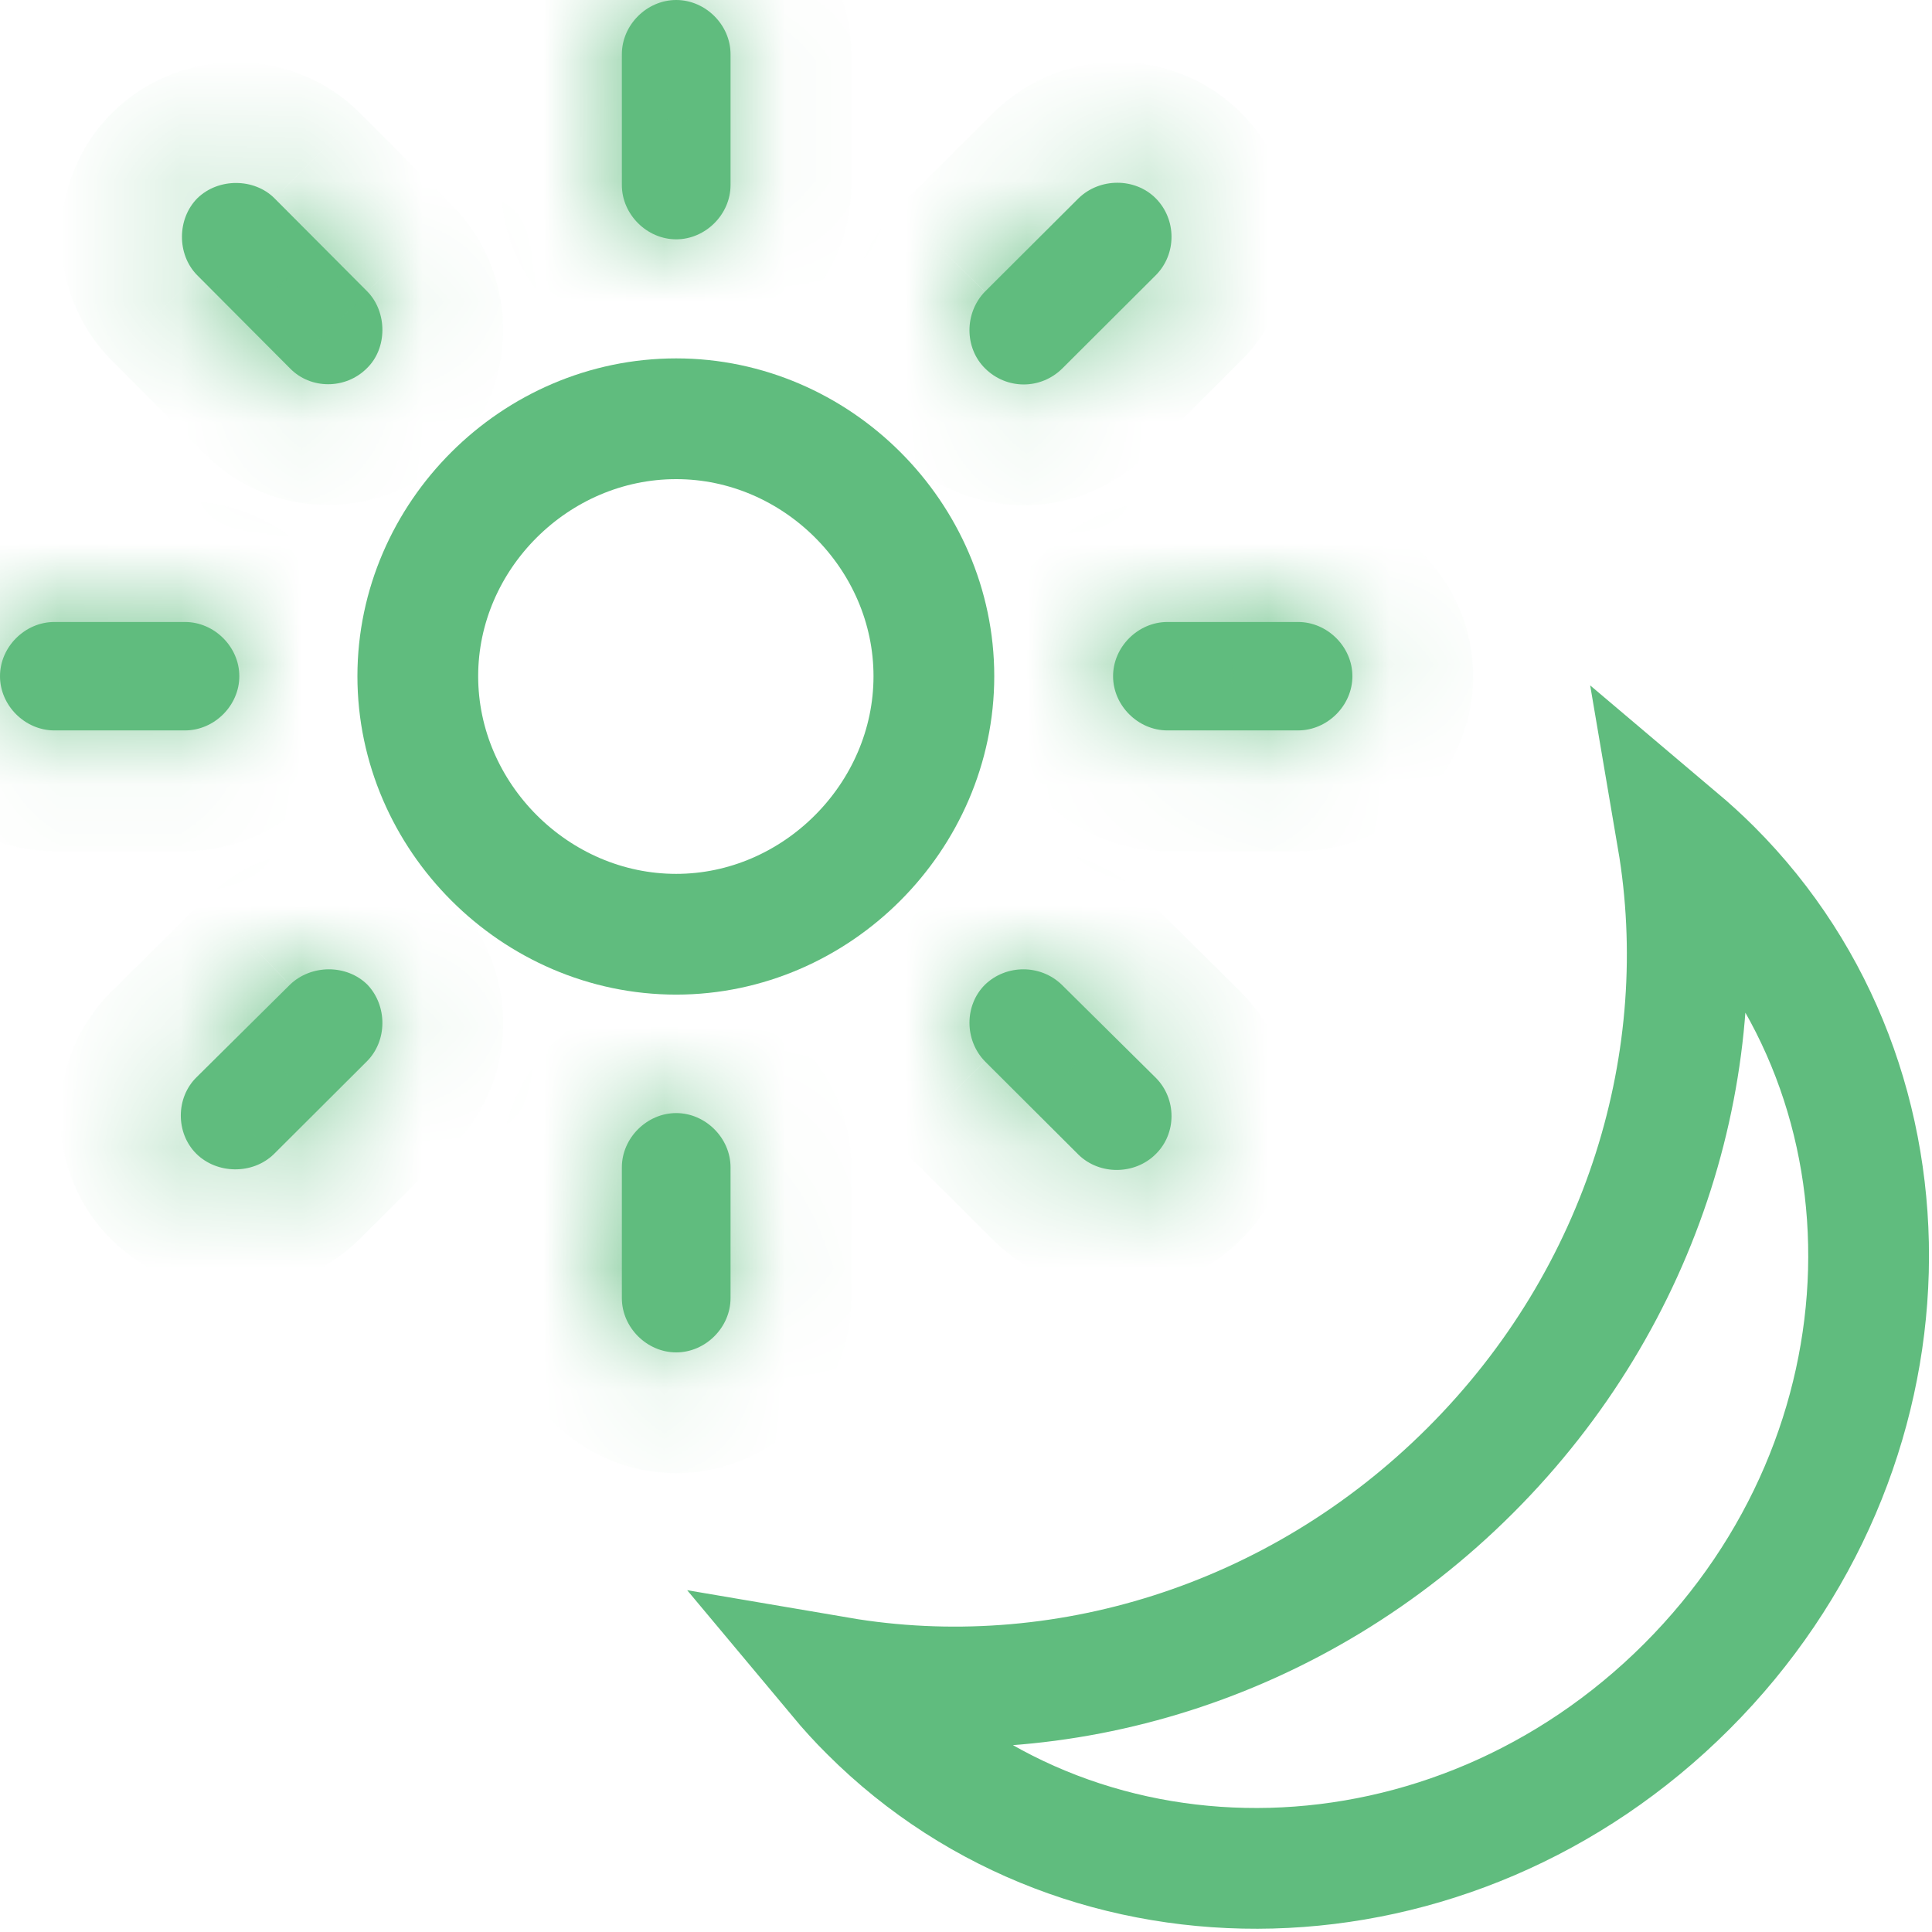
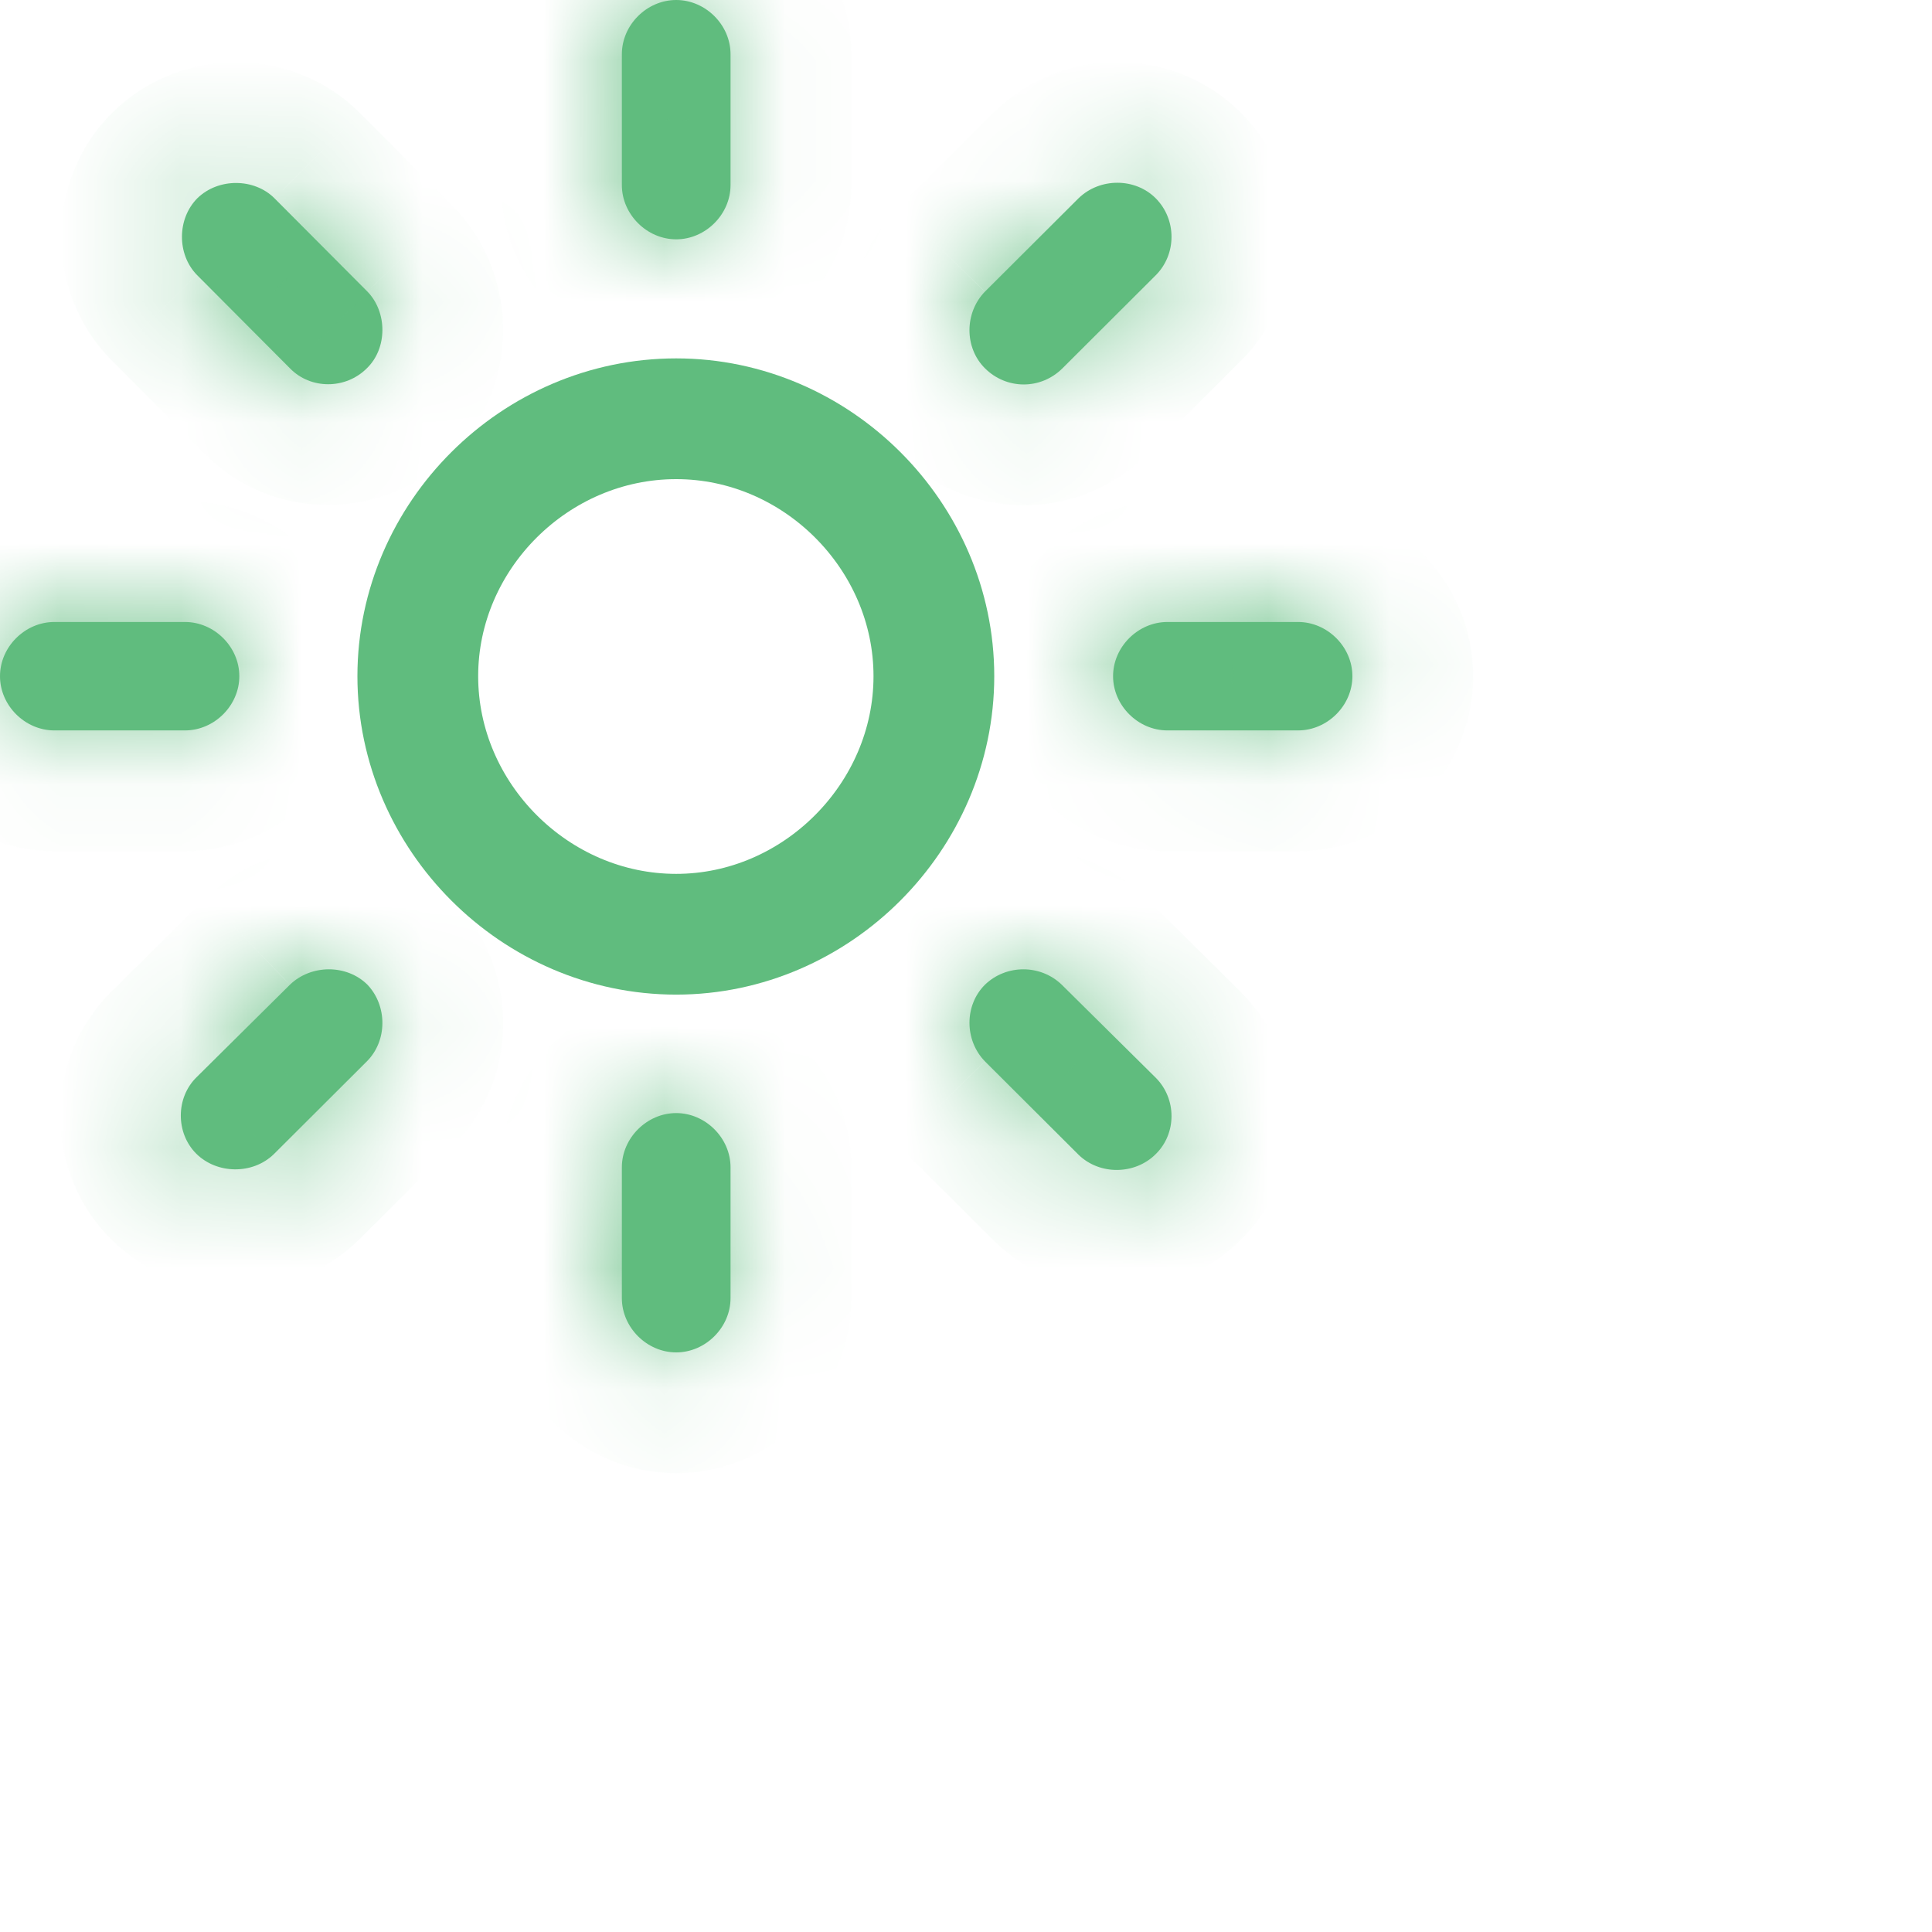
<svg xmlns="http://www.w3.org/2000/svg" width="16" height="16" viewBox="0 0 16 16" fill="none">
  <g id="Frame 1" clip-path="url(#clip0_5996_2625)">
    <path id="Vector" d="M3.46 5.6C3.46 4.437 4.431 3.468 5.6 3.468C6.763 3.468 7.734 4.437 7.734 5.6C7.734 6.764 6.762 7.737 5.6 7.737C4.432 7.737 3.46 6.764 3.46 5.6Z" stroke="#60BC7E" />
    <g id="Vector_2">
      <mask id="path-2-inside-1_5996_2625" fill="white">
        <path d="M5.6 0C5.843 0 6.05 0.206 6.05 0.449V1.533C6.05 1.775 5.843 1.982 5.6 1.982C5.357 1.982 5.15 1.775 5.15 1.533V0.449C5.15 0.206 5.357 0 5.6 0Z" />
-         <path d="M8.157 3.05C7.986 2.88 7.986 2.591 8.157 2.415L8.933 1.641C9.109 1.471 9.399 1.471 9.57 1.641C9.746 1.817 9.746 2.106 9.57 2.281L8.799 3.05C8.617 3.231 8.333 3.226 8.157 3.05Z" />
+         <path d="M8.157 3.05C7.986 2.88 7.986 2.591 8.157 2.415C9.109 1.471 9.399 1.471 9.57 1.641C9.746 1.817 9.746 2.106 9.57 2.281L8.799 3.05C8.617 3.231 8.333 3.226 8.157 3.05Z" />
        <path d="M3.038 3.05C2.862 3.226 2.572 3.226 2.401 3.05L1.63 2.276C1.465 2.106 1.465 1.812 1.635 1.641C1.811 1.471 2.106 1.476 2.272 1.641L3.043 2.415C3.209 2.586 3.209 2.885 3.038 3.05Z" />
        <path d="M11.2 5.6C11.2 5.843 10.993 6.049 10.75 6.049H9.668C9.425 6.049 9.218 5.843 9.218 5.6C9.218 5.357 9.425 5.151 9.668 5.151H10.75C10.993 5.151 11.2 5.357 11.2 5.6Z" />
        <path d="M0 5.6C0 5.357 0.207 5.151 0.45 5.151H1.532C1.775 5.151 1.982 5.357 1.982 5.6C1.982 5.843 1.775 6.049 1.532 6.049H0.45C0.207 6.049 0 5.843 0 5.6Z" />
        <path d="M8.157 8.155C8.333 7.985 8.617 7.985 8.793 8.155L9.57 8.924C9.746 9.099 9.746 9.388 9.57 9.559C9.399 9.729 9.109 9.734 8.933 9.564L8.157 8.79C7.986 8.614 7.986 8.325 8.157 8.155Z" />
        <path d="M1.625 9.554C1.454 9.383 1.454 9.089 1.63 8.919L2.401 8.155C2.577 7.985 2.872 7.985 3.043 8.155C3.209 8.33 3.209 8.619 3.038 8.79L2.267 9.559C2.091 9.729 1.796 9.724 1.625 9.554Z" />
        <path d="M5.6 9.218C5.843 9.218 6.05 9.425 6.05 9.667V10.751C6.05 10.993 5.843 11.2 5.6 11.2C5.357 11.2 5.15 10.993 5.15 10.751V9.667C5.15 9.425 5.357 9.218 5.6 9.218Z" />
      </mask>
      <path d="M5.6 0C5.843 0 6.05 0.206 6.05 0.449V1.533C6.05 1.775 5.843 1.982 5.6 1.982C5.357 1.982 5.15 1.775 5.15 1.533V0.449C5.15 0.206 5.357 0 5.6 0Z" fill="#60BC7E" />
      <path d="M8.157 3.05C7.986 2.88 7.986 2.591 8.157 2.415L8.933 1.641C9.109 1.471 9.399 1.471 9.57 1.641C9.746 1.817 9.746 2.106 9.57 2.281L8.799 3.05C8.617 3.231 8.333 3.226 8.157 3.05Z" fill="#60BC7E" />
      <path d="M3.038 3.05C2.862 3.226 2.572 3.226 2.401 3.05L1.63 2.276C1.465 2.106 1.465 1.812 1.635 1.641C1.811 1.471 2.106 1.476 2.272 1.641L3.043 2.415C3.209 2.586 3.209 2.885 3.038 3.05Z" fill="#60BC7E" />
      <path d="M11.2 5.6C11.2 5.843 10.993 6.049 10.75 6.049H9.668C9.425 6.049 9.218 5.843 9.218 5.6C9.218 5.357 9.425 5.151 9.668 5.151H10.75C10.993 5.151 11.2 5.357 11.2 5.6Z" fill="#60BC7E" />
      <path d="M0 5.6C0 5.357 0.207 5.151 0.45 5.151H1.532C1.775 5.151 1.982 5.357 1.982 5.6C1.982 5.843 1.775 6.049 1.532 6.049H0.45C0.207 6.049 0 5.843 0 5.6Z" fill="#60BC7E" />
      <path d="M8.157 8.155C8.333 7.985 8.617 7.985 8.793 8.155L9.57 8.924C9.746 9.099 9.746 9.388 9.57 9.559C9.399 9.729 9.109 9.734 8.933 9.564L8.157 8.79C7.986 8.614 7.986 8.325 8.157 8.155Z" fill="#60BC7E" />
      <path d="M1.625 9.554C1.454 9.383 1.454 9.089 1.63 8.919L2.401 8.155C2.577 7.985 2.872 7.985 3.043 8.155C3.209 8.33 3.209 8.619 3.038 8.79L2.267 9.559C2.091 9.729 1.796 9.724 1.625 9.554Z" fill="#60BC7E" />
      <path d="M5.6 9.218C5.843 9.218 6.05 9.425 6.05 9.667V10.751C6.05 10.993 5.843 11.2 5.6 11.2C5.357 11.2 5.15 10.993 5.15 10.751V9.667C5.15 9.425 5.357 9.218 5.6 9.218Z" fill="#60BC7E" />
      <path d="M8.157 2.415L7.451 1.707L7.445 1.713L7.44 1.718L8.157 2.415ZM8.157 3.05L7.451 3.758L7.451 3.758L8.157 3.05ZM8.799 3.05L8.092 2.342L8.092 2.342L8.799 3.05ZM9.57 2.281L8.864 1.573L8.864 1.573L9.57 2.281ZM9.57 1.641L8.864 2.349L8.864 2.349L9.57 1.641ZM8.933 1.641L8.238 0.923L8.232 0.928L8.227 0.933L8.933 1.641ZM2.401 3.05L3.118 2.353L3.11 2.345L2.401 3.05ZM3.038 3.05L2.343 2.331L2.337 2.337L2.332 2.342L3.038 3.05ZM3.043 2.415L3.76 1.718L3.752 1.71L3.043 2.415ZM2.272 1.641L2.981 0.936L2.978 0.933L2.272 1.641ZM1.635 1.641L0.94 0.923L0.935 0.928L0.929 0.933L1.635 1.641ZM1.63 2.276L0.913 2.973L0.922 2.982L1.63 2.276ZM8.793 8.155L9.497 7.444L9.489 7.436L8.793 8.155ZM8.157 8.155L7.461 7.436L7.456 7.441L7.451 7.447L8.157 8.155ZM8.157 8.79L7.44 9.487L7.445 9.493L7.451 9.498L8.157 8.79ZM8.933 9.564L8.227 10.272L8.232 10.277L8.238 10.282L8.933 9.564ZM9.57 9.559L8.874 8.84L8.869 8.845L8.864 8.851L9.57 9.559ZM9.57 8.924L10.276 8.216L10.274 8.213L9.57 8.924ZM1.63 8.919L2.326 9.637L2.334 9.629L1.63 8.919ZM1.625 9.554L2.331 8.845L2.331 8.845L1.625 9.554ZM2.267 9.559L2.962 10.277L2.968 10.272L2.973 10.267L2.267 9.559ZM3.038 8.79L3.744 9.498L3.744 9.498L3.038 8.79ZM3.043 8.155L3.77 7.468L3.76 7.457L3.749 7.447L3.043 8.155ZM2.401 8.155L1.706 7.436L1.698 7.444L2.401 8.155ZM7.05 0.449C7.05 -0.348 6.393 -1 5.6 -1V1C5.435 1 5.299 0.931 5.21 0.842C5.121 0.753 5.05 0.616 5.05 0.449H7.05ZM5.6 -1C4.807 -1 4.15 -0.348 4.15 0.449H6.15C6.15 0.616 6.079 0.753 5.99 0.842C5.901 0.931 5.765 1 5.6 1V-1ZM4.15 0.449V1.533H6.15V0.449H4.15ZM4.15 1.533C4.15 2.33 4.807 2.982 5.6 2.982V0.982C5.765 0.982 5.901 1.051 5.99 1.14C6.079 1.229 6.15 1.366 6.15 1.533H4.15ZM5.6 2.982C6.393 2.982 7.05 2.33 7.05 1.533H5.05C5.05 1.366 5.121 1.229 5.21 1.14C5.299 1.051 5.435 0.982 5.6 0.982V2.982ZM7.05 1.533V0.449H5.05V1.533H7.05ZM7.44 1.718C6.897 2.276 6.882 3.192 7.451 3.758L8.863 2.342C9.09 2.568 9.075 2.906 8.873 3.113L7.44 1.718ZM7.451 3.758C8.009 4.316 8.926 4.336 9.505 3.758L8.092 2.342C8.309 2.126 8.656 2.136 8.863 2.342L7.451 3.758ZM9.505 3.758L10.276 2.989L8.864 1.573L8.092 2.342L9.505 3.758ZM10.276 2.989C10.844 2.423 10.844 1.499 10.276 0.933L8.864 2.349C8.648 2.134 8.648 1.788 8.864 1.573L10.276 2.989ZM10.276 0.933C9.709 0.368 8.795 0.383 8.238 0.923L9.629 2.36C9.423 2.559 9.089 2.574 8.864 2.349L10.276 0.933ZM8.227 0.933L7.451 1.707L8.863 3.124L9.639 2.349L8.227 0.933ZM1.685 3.748C2.254 4.333 3.184 4.317 3.744 3.758L2.332 2.342C2.54 2.134 2.891 2.119 3.118 2.353L1.685 3.748ZM3.733 3.769C4.315 3.207 4.299 2.272 3.76 1.718L2.326 3.113C2.205 2.988 2.166 2.843 2.167 2.729C2.167 2.615 2.209 2.461 2.343 2.331L3.733 3.769ZM3.752 1.71L2.981 0.936L1.564 2.347L2.335 3.121L3.752 1.71ZM2.978 0.933C2.424 0.38 1.505 0.376 0.94 0.923L2.331 2.36C2.212 2.475 2.069 2.516 1.952 2.515C1.837 2.515 1.69 2.473 1.566 2.349L2.978 0.933ZM0.929 0.933C0.368 1.493 0.369 2.413 0.913 2.973L2.347 1.579C2.466 1.701 2.507 1.847 2.507 1.964C2.506 2.083 2.463 2.229 2.342 2.349L0.929 0.933ZM0.922 2.982L1.693 3.756L3.11 2.345L2.339 1.57L0.922 2.982ZM10.75 7.049C11.543 7.049 12.2 6.397 12.2 5.6H10.2C10.2 5.433 10.271 5.296 10.36 5.207C10.449 5.118 10.585 5.049 10.75 5.049V7.049ZM12.2 5.6C12.2 4.803 11.543 4.151 10.75 4.151V6.151C10.585 6.151 10.449 6.082 10.36 5.993C10.271 5.904 10.2 5.767 10.2 5.6H12.2ZM10.75 4.151H9.668V6.151H10.75V4.151ZM9.668 4.151C8.875 4.151 8.218 4.803 8.218 5.6H10.218C10.218 5.767 10.147 5.904 10.058 5.993C9.969 6.082 9.833 6.151 9.668 6.151V4.151ZM8.218 5.6C8.218 6.398 8.875 7.049 9.668 7.049V5.049C9.833 5.049 9.969 5.118 10.058 5.207C10.147 5.296 10.218 5.433 10.218 5.6H8.218ZM9.668 7.049H10.75V5.049H9.668V7.049ZM0.45 4.151C-0.343 4.151 -1 4.803 -1 5.6H1C1 5.767 0.929 5.904 0.84 5.993C0.751 6.082 0.615 6.151 0.45 6.151V4.151ZM-1 5.6C-1 6.398 -0.343 7.049 0.45 7.049V5.049C0.615 5.049 0.751 5.118 0.84 5.207C0.929 5.296 1 5.433 1 5.6H-1ZM0.45 7.049H1.532V5.049H0.45V7.049ZM1.532 7.049C2.325 7.049 2.982 6.398 2.982 5.6H0.982C0.982 5.433 1.053 5.296 1.142 5.207C1.231 5.118 1.367 5.049 1.532 5.049V7.049ZM2.982 5.6C2.982 4.803 2.325 4.151 1.532 4.151V6.151C1.367 6.151 1.231 6.082 1.142 5.993C1.053 5.904 0.982 5.767 0.982 5.6H2.982ZM1.532 4.151H0.45V6.151H1.532V4.151ZM9.489 7.436C8.925 6.891 8.025 6.891 7.461 7.436L8.852 8.873C8.641 9.078 8.31 9.078 8.098 8.873L9.489 7.436ZM7.451 7.447C6.882 8.014 6.897 8.929 7.44 9.487L8.873 8.092C9.075 8.299 9.09 8.637 8.863 8.863L7.451 7.447ZM7.451 9.498L8.227 10.272L9.639 8.856L8.863 8.082L7.451 9.498ZM8.238 10.282C8.81 10.837 9.724 10.817 10.276 10.267L8.864 8.851C9.074 8.641 9.408 8.632 9.629 8.845L8.238 10.282ZM10.265 10.277C10.853 9.708 10.838 8.776 10.276 8.216L8.864 9.632C8.654 9.423 8.638 9.069 8.874 8.84L10.265 10.277ZM10.274 8.213L9.497 7.444L8.09 8.865L8.866 9.634L10.274 8.213ZM0.935 8.2C0.354 8.762 0.355 9.699 0.919 10.262L2.331 8.845C2.452 8.966 2.498 9.115 2.498 9.242C2.497 9.37 2.448 9.519 2.326 9.637L0.935 8.2ZM0.919 10.262C1.471 10.812 2.39 10.832 2.962 10.277L1.571 8.84C1.691 8.725 1.835 8.683 1.955 8.684C2.074 8.685 2.215 8.73 2.331 8.845L0.919 10.262ZM2.973 10.267L3.744 9.498L2.332 8.082L1.561 8.851L2.973 10.267ZM3.744 9.498C4.311 8.933 4.296 8.025 3.77 7.468L2.316 8.841C2.209 8.728 2.166 8.591 2.167 8.469C2.168 8.345 2.214 8.2 2.332 8.082L3.744 9.498ZM3.749 7.447C3.183 6.882 2.264 6.896 1.706 7.436L3.097 8.873C2.983 8.984 2.844 9.027 2.724 9.027C2.605 9.027 2.458 8.984 2.337 8.863L3.749 7.447ZM1.698 7.444L0.927 8.208L2.334 9.629L3.105 8.865L1.698 7.444ZM7.05 9.667C7.05 8.87 6.393 8.218 5.6 8.218V10.218C5.435 10.218 5.299 10.149 5.21 10.06C5.121 9.971 5.05 9.834 5.05 9.667H7.05ZM5.6 8.218C4.807 8.218 4.15 8.87 4.15 9.667H6.15C6.15 9.834 6.079 9.971 5.99 10.06C5.901 10.149 5.765 10.218 5.6 10.218V8.218ZM4.15 9.667V10.751H6.15V9.667H4.15ZM4.15 10.751C4.15 11.548 4.807 12.2 5.6 12.2V10.2C5.765 10.2 5.901 10.27 5.99 10.358C6.079 10.447 6.15 10.584 6.15 10.751H4.15ZM5.6 12.2C6.393 12.2 7.05 11.548 7.05 10.751H5.05C5.05 10.584 5.121 10.447 5.21 10.358C5.299 10.27 5.435 10.2 5.6 10.2V12.2ZM7.05 10.751V9.667H5.05V10.751H7.05Z" fill="#60BC7E" mask="url(#path-2-inside-1_5996_2625)" />
    </g>
    <g id="Page-1">
      <g id="Icon-Set-Filled">
-         <path id="moon" d="M6.944 13.89C8.764 14.2 10.736 13.618 12.178 12.176C13.62 10.734 14.202 8.762 13.892 6.942C13.989 7.024 14.084 7.11 14.175 7.201C15.968 8.994 15.913 12.023 13.969 13.967C12.025 15.911 8.996 15.966 7.203 14.173C7.111 14.082 7.025 13.987 6.944 13.89Z" stroke="#60BC7E" />
-       </g>
+         </g>
    </g>
  </g>
  <defs>
    <clipPath id="clip0_5996_2625">
      <rect width="16" height="16" fill="white" />
    </clipPath>
  </defs>
</svg>